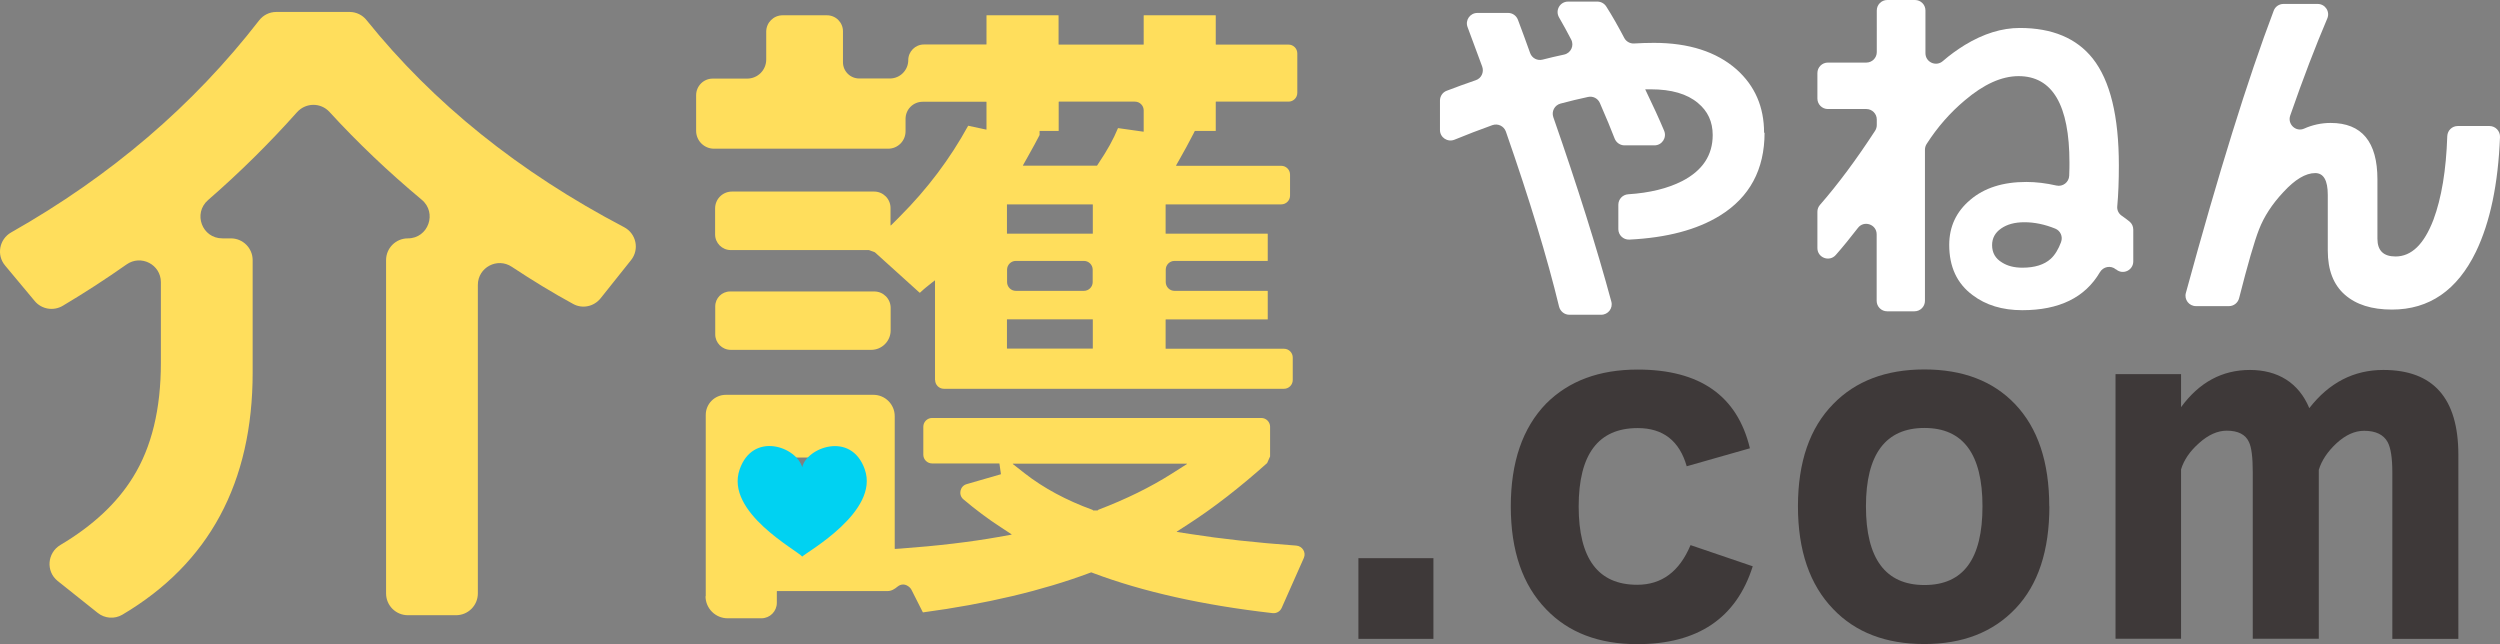
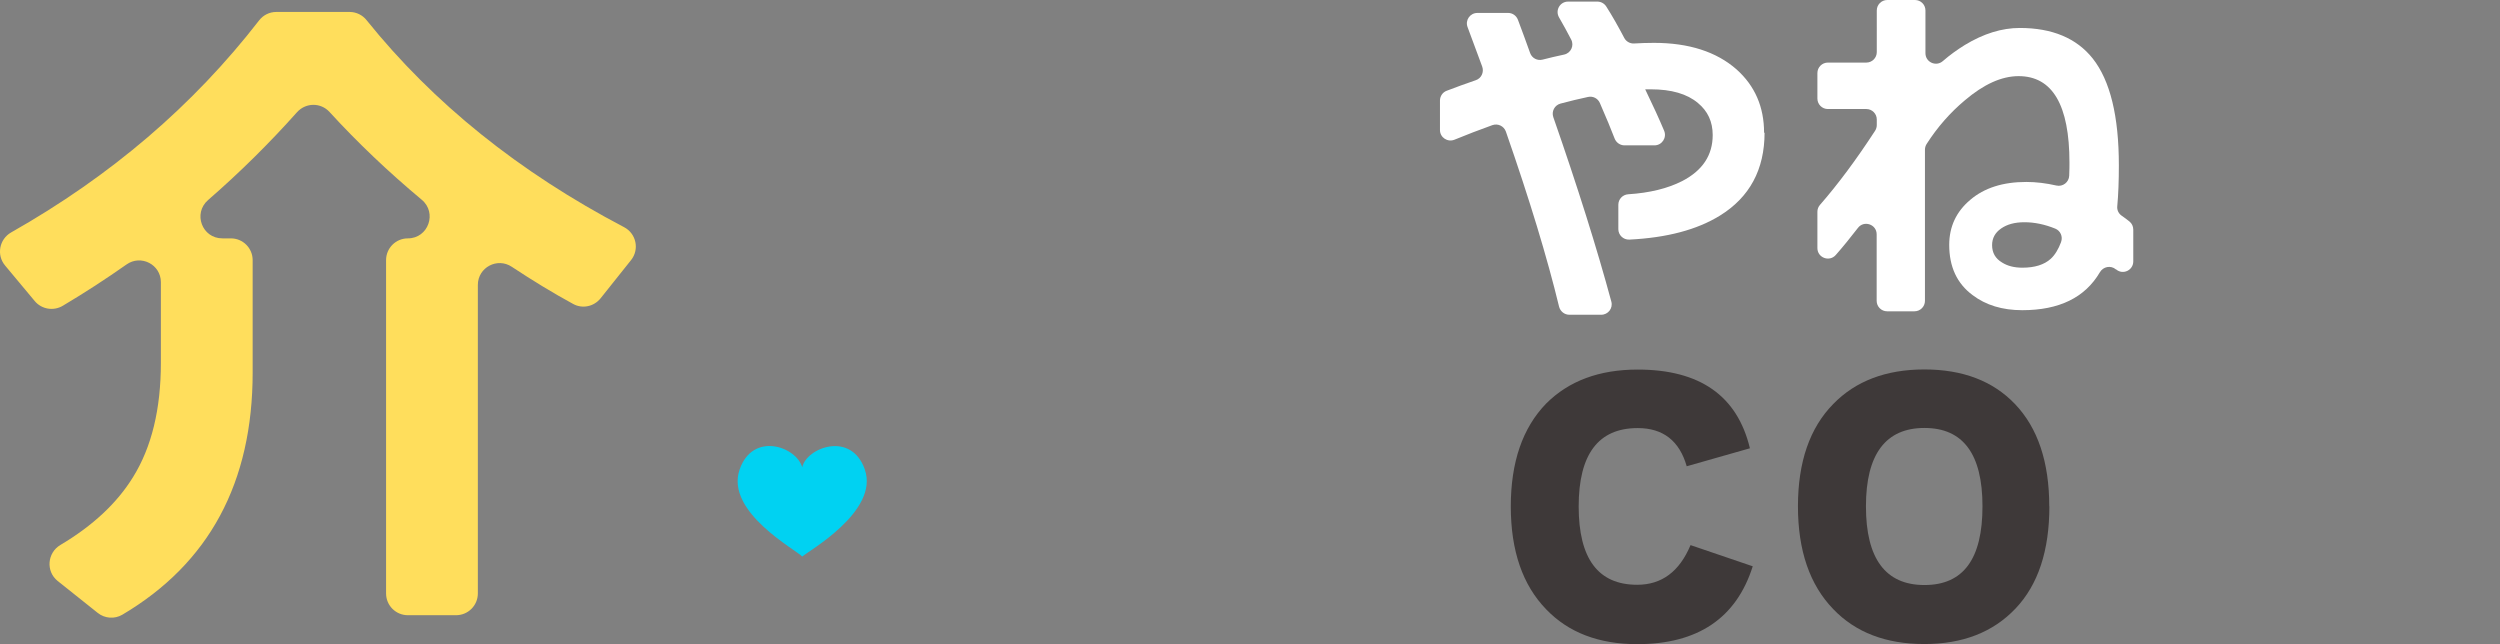
<svg xmlns="http://www.w3.org/2000/svg" id="_レイヤー_2" data-name="レイヤー 2" viewBox="0 0 202.94 52.29">
  <rect x="0" y="0" width="202.94" height="52.29" fill="#808080" stroke="none" />
  <defs>
    <style>
      .cls-1 {
        fill: #ffde5c;
      }

      .cls-1, .cls-2, .cls-3, .cls-4 {
        stroke-width: 0px;
      }

      .cls-2 {
        fill: #3e3939;
      }

      .cls-3 {
        fill: #fff;
      }

      .cls-4 {
        fill: #00d2f2;
      }
    </style>
  </defs>
  <g id="_レイヤー_1-2" data-name="レイヤー 1">
    <g>
      <path class="cls-3" d="M143.24,10.77c0,2.99-1.21,5.24-3.62,6.73-1.86,1.15-4.31,1.8-7.36,1.95-.49.02-.89-.37-.89-.85v-1.98c0-.45.35-.82.8-.85,1.74-.11,3.2-.47,4.38-1.07,1.66-.86,2.48-2.1,2.48-3.74,0-1.08-.4-1.94-1.2-2.6-.88-.74-2.15-1.11-3.83-1.11h-.45c.64,1.32,1.15,2.44,1.54,3.37.23.56-.18,1.18-.79,1.18h-2.43c-.35,0-.67-.22-.8-.55-.27-.71-.67-1.67-1.2-2.89-.16-.37-.56-.58-.96-.49-.71.15-1.45.33-2.24.54-.48.13-.74.64-.58,1.1,1.97,5.65,3.54,10.64,4.71,14.97.15.54-.26,1.07-.82,1.07h-2.59c-.39,0-.73-.27-.83-.65-.96-3.97-2.4-8.71-4.32-14.22-.16-.45-.65-.68-1.1-.52-1.08.39-2.1.78-3.07,1.18-.56.23-1.18-.18-1.18-.78v-2.4c0-.35.22-.67.54-.79.76-.29,1.55-.58,2.37-.86.45-.15.68-.65.52-1.1-.36-.97-.75-2.04-1.19-3.21-.21-.56.2-1.15.8-1.15h2.49c.36,0,.67.22.8.56.35.93.68,1.83.99,2.7.15.41.58.64,1.01.53.55-.14,1.13-.28,1.75-.41.55-.12.83-.73.57-1.22-.32-.61-.64-1.21-.98-1.79s.07-1.29.73-1.29h2.38c.29,0,.56.15.72.4.48.75.96,1.6,1.46,2.55.15.29.47.47.8.45.52-.03,1.05-.05,1.61-.05,2.83,0,5.07.72,6.7,2.15,1.5,1.34,2.24,3.05,2.24,5.15Z" />
      <path class="cls-3" d="M171.77,21.88s-.02-.01-.02-.02c-.41-.34-1.02-.22-1.29.24-1.21,2.06-3.31,3.08-6.3,3.08-1.62,0-2.96-.41-4.04-1.23-1.26-.94-1.89-2.29-1.89-4.07,0-1.48.57-2.7,1.71-3.66,1.14-.97,2.65-1.45,4.55-1.45.79,0,1.6.1,2.44.29.52.12,1.02-.27,1.04-.8.02-.49.02-.84.02-1.05,0-4.69-1.38-7.03-4.13-7.03-1.38,0-2.83.66-4.37,1.97-1.18.99-2.21,2.16-3.09,3.53-.09.14-.14.3-.14.47v12.27c0,.47-.38.85-.85.85h-2.22c-.47,0-.85-.38-.85-.85v-5.4c0-.81-1.03-1.16-1.52-.52-.61.79-1.21,1.53-1.8,2.2-.52.59-1.49.22-1.49-.56v-2.95c0-.21.07-.4.21-.56,1.45-1.66,2.94-3.66,4.47-6.01.09-.14.14-.3.14-.47v-.45c0-.47-.38-.85-.85-.85h-3.12c-.47,0-.85-.38-.85-.85v-2.07c0-.47.38-.85.85-.85h3.12c.47,0,.85-.38.85-.85V.85c0-.47.38-.85.85-.85h2.25c.47,0,.85.38.85.85v3.47c0,.73.86,1.12,1.41.64s1.16-.92,1.79-1.31c1.52-.92,3-1.38,4.46-1.38,2.63,0,4.61.83,5.92,2.48,1.42,1.8,2.12,4.69,2.12,8.68,0,1.23-.04,2.34-.13,3.32-.03.3.11.59.36.76s.44.32.63.47c.2.16.31.4.31.66v2.58c0,.72-.84,1.12-1.39.65ZM167.31,19.64c.16-.43-.05-.91-.47-1.08-.86-.35-1.7-.52-2.5-.52s-1.41.17-1.9.51c-.49.34-.73.79-.73,1.35,0,.62.27,1.09.81,1.41.44.28.99.42,1.65.42,1,0,1.77-.24,2.3-.72.34-.31.62-.77.84-1.36Z" />
-       <path class="cls-3" d="M202.09,10.23c.48,0,.87.41.85.89-.15,3.82-.8,6.92-1.95,9.31-1.52,3.13-3.79,4.7-6.82,4.7-1.64,0-2.91-.4-3.83-1.21-.92-.81-1.38-2-1.38-3.58v-4.52c0-1.18-.34-1.77-1.02-1.77-.78,0-1.65.52-2.6,1.56-.9.96-1.55,1.96-1.96,3.01-.38.97-.92,2.84-1.62,5.59-.1.38-.44.64-.82.64h-2.68c-.56,0-.97-.53-.82-1.07,2.65-9.71,5.02-17.35,7.13-22.91.12-.33.44-.55.79-.55h2.78c.61,0,1.02.62.78,1.18-.95,2.23-1.96,4.86-3.01,7.88-.24.7.46,1.36,1.13,1.06s1.4-.46,2.15-.46c2.53,0,3.8,1.53,3.8,4.58v4.82c0,.96.49,1.44,1.47,1.44,1.3,0,2.32-1,3.08-2.99.65-1.75,1.03-4.01,1.12-6.78.02-.46.39-.82.85-.82h2.57Z" />
    </g>
    <g>
      <path class="cls-1" d="M20.51,30.23c0,8.95-3.53,15.5-10.58,19.67-.63.37-1.43.31-2-.15l-3.25-2.59c-.97-.78-.85-2.28.22-2.92,2.63-1.56,4.6-3.4,5.9-5.51,1.51-2.43,2.26-5.52,2.26-9.28v-6.54c0-1.44-1.62-2.27-2.79-1.44-1.68,1.18-3.4,2.3-5.17,3.35-.75.45-1.72.29-2.28-.38l-2.41-2.89c-.71-.85-.47-2.13.49-2.68C8.99,14.29,15.7,8.55,21.03,1.66c.34-.44.85-.69,1.4-.69h5.95c.54,0,1.05.25,1.38.67,5.42,6.74,12.39,12.34,20.9,16.8.99.52,1.26,1.8.57,2.67l-2.48,3.11c-.54.67-1.48.87-2.23.45-1.64-.89-3.29-1.9-4.97-3.01-1.18-.79-2.76.05-2.76,1.47v25.04c0,.98-.79,1.77-1.77,1.77h-3.91c-.98,0-1.77-.79-1.77-1.77v-27.05c0-.98.79-1.77,1.77-1.77h0c1.66,0,2.4-2.08,1.12-3.14-2.73-2.28-5.22-4.65-7.48-7.12-.71-.78-1.93-.77-2.64.02-2.22,2.49-4.62,4.87-7.22,7.13-1.24,1.08-.49,3.11,1.16,3.11h.69c.98,0,1.77.79,1.77,1.77v9.11Z" />
-       <path class="cls-1" d="M57.29,48.41v-14.73c0-.9.73-1.63,1.63-1.63h11.98c.96,0,1.73.78,1.73,1.73v10.76s0,.02.02.02l.46-.03c3.02-.22,5.7-.54,7.94-.94l1.06-.19s.02-.02,0-.03l-.9-.59c-1.01-.66-2.02-1.41-3.01-2.25-.43-.37-.27-1.08.27-1.23l2.77-.8s.01-.01.01-.02l-.12-.84s0-.02-.02-.02h-5.45c-.39,0-.71-.32-.71-.71v-2.27c0-.39.32-.71.71-.71h26.73c.39,0,.71.32.71.71v2.41c-.08.19-.16.35-.24.54-2.19,1.96-4.34,3.63-6.4,4.96l-.93.6s0,.03,0,.03l1.1.17c2.41.38,5.29.7,8.6.94.49.04.81.55.61,1l-1.8,4.06c-.13.29-.43.46-.75.42-5.61-.64-10.51-1.73-14.55-3.25l-.16-.06-.16.06c-3.81,1.42-8.35,2.5-13.49,3.19,0,0-.02,0-.02-.01l-.92-1.82c-.12-.24-.44-.45-.7-.43-.16,0-.3.07-.42.16-.24.2-.5.37-.82.37h-8.97s-.02,0-.02.02v.93c0,.7-.56,1.26-1.26,1.26h-2.73c-1,0-1.8-.81-1.8-1.8ZM63.46,42.55h3.33c.39,0,.71-.32.71-.71v-3.99c0-.39-.32-.71-.71-.71h-3.33c-.39,0-.71.32-.71.71v3.99c0,.39.32.71.71.71ZM88.74,41.44h.36s.06-.06.06-.06c2.23-.85,4.23-1.83,5.96-2.93l1.23-.78s0-.03,0-.03h-14.12s-.03.02-.01.03l.97.76c1.51,1.18,3.36,2.18,5.5,2.96l.06.06ZM75.9,30.84v-8.06s-.02-.02-.03-.01l-.69.55c-.13.11-.3.25-.5.44,0,0-.02,0-.03,0l-3.63-3.28c-.16-.06-.31-.12-.48-.18h-11.22c-.7,0-1.27-.57-1.27-1.27v-2.11c0-.76.61-1.37,1.37-1.37h11.54c.73,0,1.33.6,1.33,1.33v1.41s.02.02.03.01l.73-.73c2.22-2.22,4.08-4.69,5.54-7.36,0,0,.01-.01.02,0l1.45.31s.02,0,.02-.02v-2.22s0-.02-.02-.02h-5.16c-.77,0-1.39.62-1.39,1.39v1.01c0,.78-.63,1.41-1.41,1.41h-14.14c-.8,0-1.45-.65-1.45-1.45v-2.89c0-.74.6-1.35,1.34-1.35h2.8c.86,0,1.55-.69,1.55-1.55v-2.26c0-.74.6-1.33,1.33-1.33h3.6c.72,0,1.3.58,1.3,1.3v2.51c0,.73.59,1.32,1.32,1.32h2.49c.82,0,1.49-.67,1.49-1.49,0-.7.57-1.27,1.27-1.27h5.06s.02,0,.02-.02V1.26s0-.02.02-.02h5.81s.02,0,.02.02v2.34s0,.02.02.02h6.87s.02,0,.02-.02V1.26s0-.02.02-.02h5.81s.02,0,.02.02v2.34s0,.02.02.02h5.89c.39,0,.71.32.71.71v3.21c0,.39-.32.71-.71.71h-5.89s-.02,0-.02.02v2.34s0,.02-.02.02h-1.68l-.12.24c-.41.79-.75,1.42-1.04,1.92l-.36.64s0,.03.02.03h8.52c.39,0,.71.32.71.71v1.71c0,.39-.32.71-.71.71h-9.37s-.02,0-.02.02v2.34s0,.02.02.02h8.25s.02,0,.02.02v2.17s0,.02-.02.02h-7.55c-.39,0-.71.32-.71.71v1.01c0,.39.32.71.71.71h7.55s.02,0,.02.02v2.28s0,.02-.02.02h-8.25s-.02,0-.02.02v2.34s0,.02.02.02h9.59c.39,0,.71.32.71.71v1.83c0,.39-.32.71-.71.71h-27.61c-.39,0-.71-.32-.71-.71ZM81.76,28.3h6.93s.02,0,.02-.02v-2.34s0-.02-.02-.02h-6.93s-.02,0-.02.02v2.34s0,.02.02.02ZM82.46,23.61h5.53c.39,0,.71-.32.71-.71v-1.01c0-.39-.32-.71-.71-.71h-5.53c-.39,0-.71.32-.71.71v1.01c0,.39.32.71.71.71ZM81.76,18.97h6.93s.02,0,.02-.02v-2.34s0-.02-.02-.02h-6.93s-.02,0-.02.02v2.34s0,.02.02.02ZM84.39,10.96s0,0,0,0c-.22.43-.55,1.04-.99,1.82l-.36.64s0,.03.02.03h5.99l.13-.2c.69-1.02,1.22-1.98,1.57-2.84,0,0,.01-.01.02-.01l2.05.29s.02,0,.02-.02v-1.71c0-.39-.32-.71-.71-.71h-6.17s-.02,0-.02.02v2.34s0,.02-.02.02h-1.53v.33ZM58.06,27.14v-2.27c0-.67.54-1.21,1.21-1.21h11.7c.74,0,1.33.6,1.33,1.33v1.83c0,.87-.71,1.58-1.58,1.58h-11.4c-.7,0-1.26-.57-1.26-1.26Z" />
    </g>
    <path class="cls-4" d="M70.2,38.1c-1.12-3.16-4.75-1.74-5.08-.16-.46-1.68-4-2.94-5.08.17-1.2,3.46,4.66,6.56,5.08,7.07.42-.4,6.28-3.67,5.08-7.07Z" />
    <g>
-       <path class="cls-2" d="M116.36,51.86h-6.09v-6.55h6.09v6.55Z" />
      <path class="cls-2" d="M142.28,45.97c-1.33,4.21-4.46,6.32-9.38,6.32-3.11,0-5.58-.94-7.39-2.83-1.91-1.97-2.87-4.75-2.87-8.35s.96-6.38,2.87-8.35c1.84-1.84,4.31-2.76,7.43-2.76,5.05,0,8.09,2.13,9.11,6.39l-5.13,1.46c-.59-2.07-1.92-3.1-3.98-3.1-3.19,0-4.79,2.12-4.79,6.36s1.58,6.36,4.75,6.36c1.99,0,3.43-1.07,4.33-3.22l5.05,1.72Z" />
      <path class="cls-2" d="M166.36,41.1c0,3.6-.91,6.36-2.74,8.29-1.83,1.93-4.29,2.89-7.41,2.89s-5.58-.94-7.39-2.83c-1.91-1.97-2.87-4.75-2.87-8.35s.96-6.37,2.87-8.31c1.81-1.86,4.28-2.8,7.39-2.8s5.56.93,7.35,2.8c1.86,1.94,2.79,4.71,2.79,8.31ZM160.93,41.1c0-4.24-1.57-6.36-4.71-6.36s-4.75,2.12-4.75,6.36,1.58,6.39,4.75,6.39,4.71-2.13,4.71-6.39Z" />
-       <path class="cls-2" d="M199.56,51.86h-5.36v-13.52c0-1.17-.13-1.99-.38-2.45-.33-.61-.97-.92-1.91-.92-.77,0-1.51.34-2.24,1.01-.73.68-1.21,1.4-1.44,2.16v13.71h-5.36v-13.52c0-1.2-.1-2.02-.31-2.45-.28-.61-.88-.92-1.8-.92-.74,0-1.49.33-2.24,1-.75.66-1.24,1.38-1.47,2.14v13.75h-5.32v-21.48h5.32v2.68c1.48-2.02,3.34-3.02,5.59-3.02s3.96,1.03,4.82,3.1c1.61-2.07,3.61-3.1,6.01-3.1,4.06,0,6.09,2.3,6.09,6.89v14.93Z" />
    </g>
  </g>
</svg>